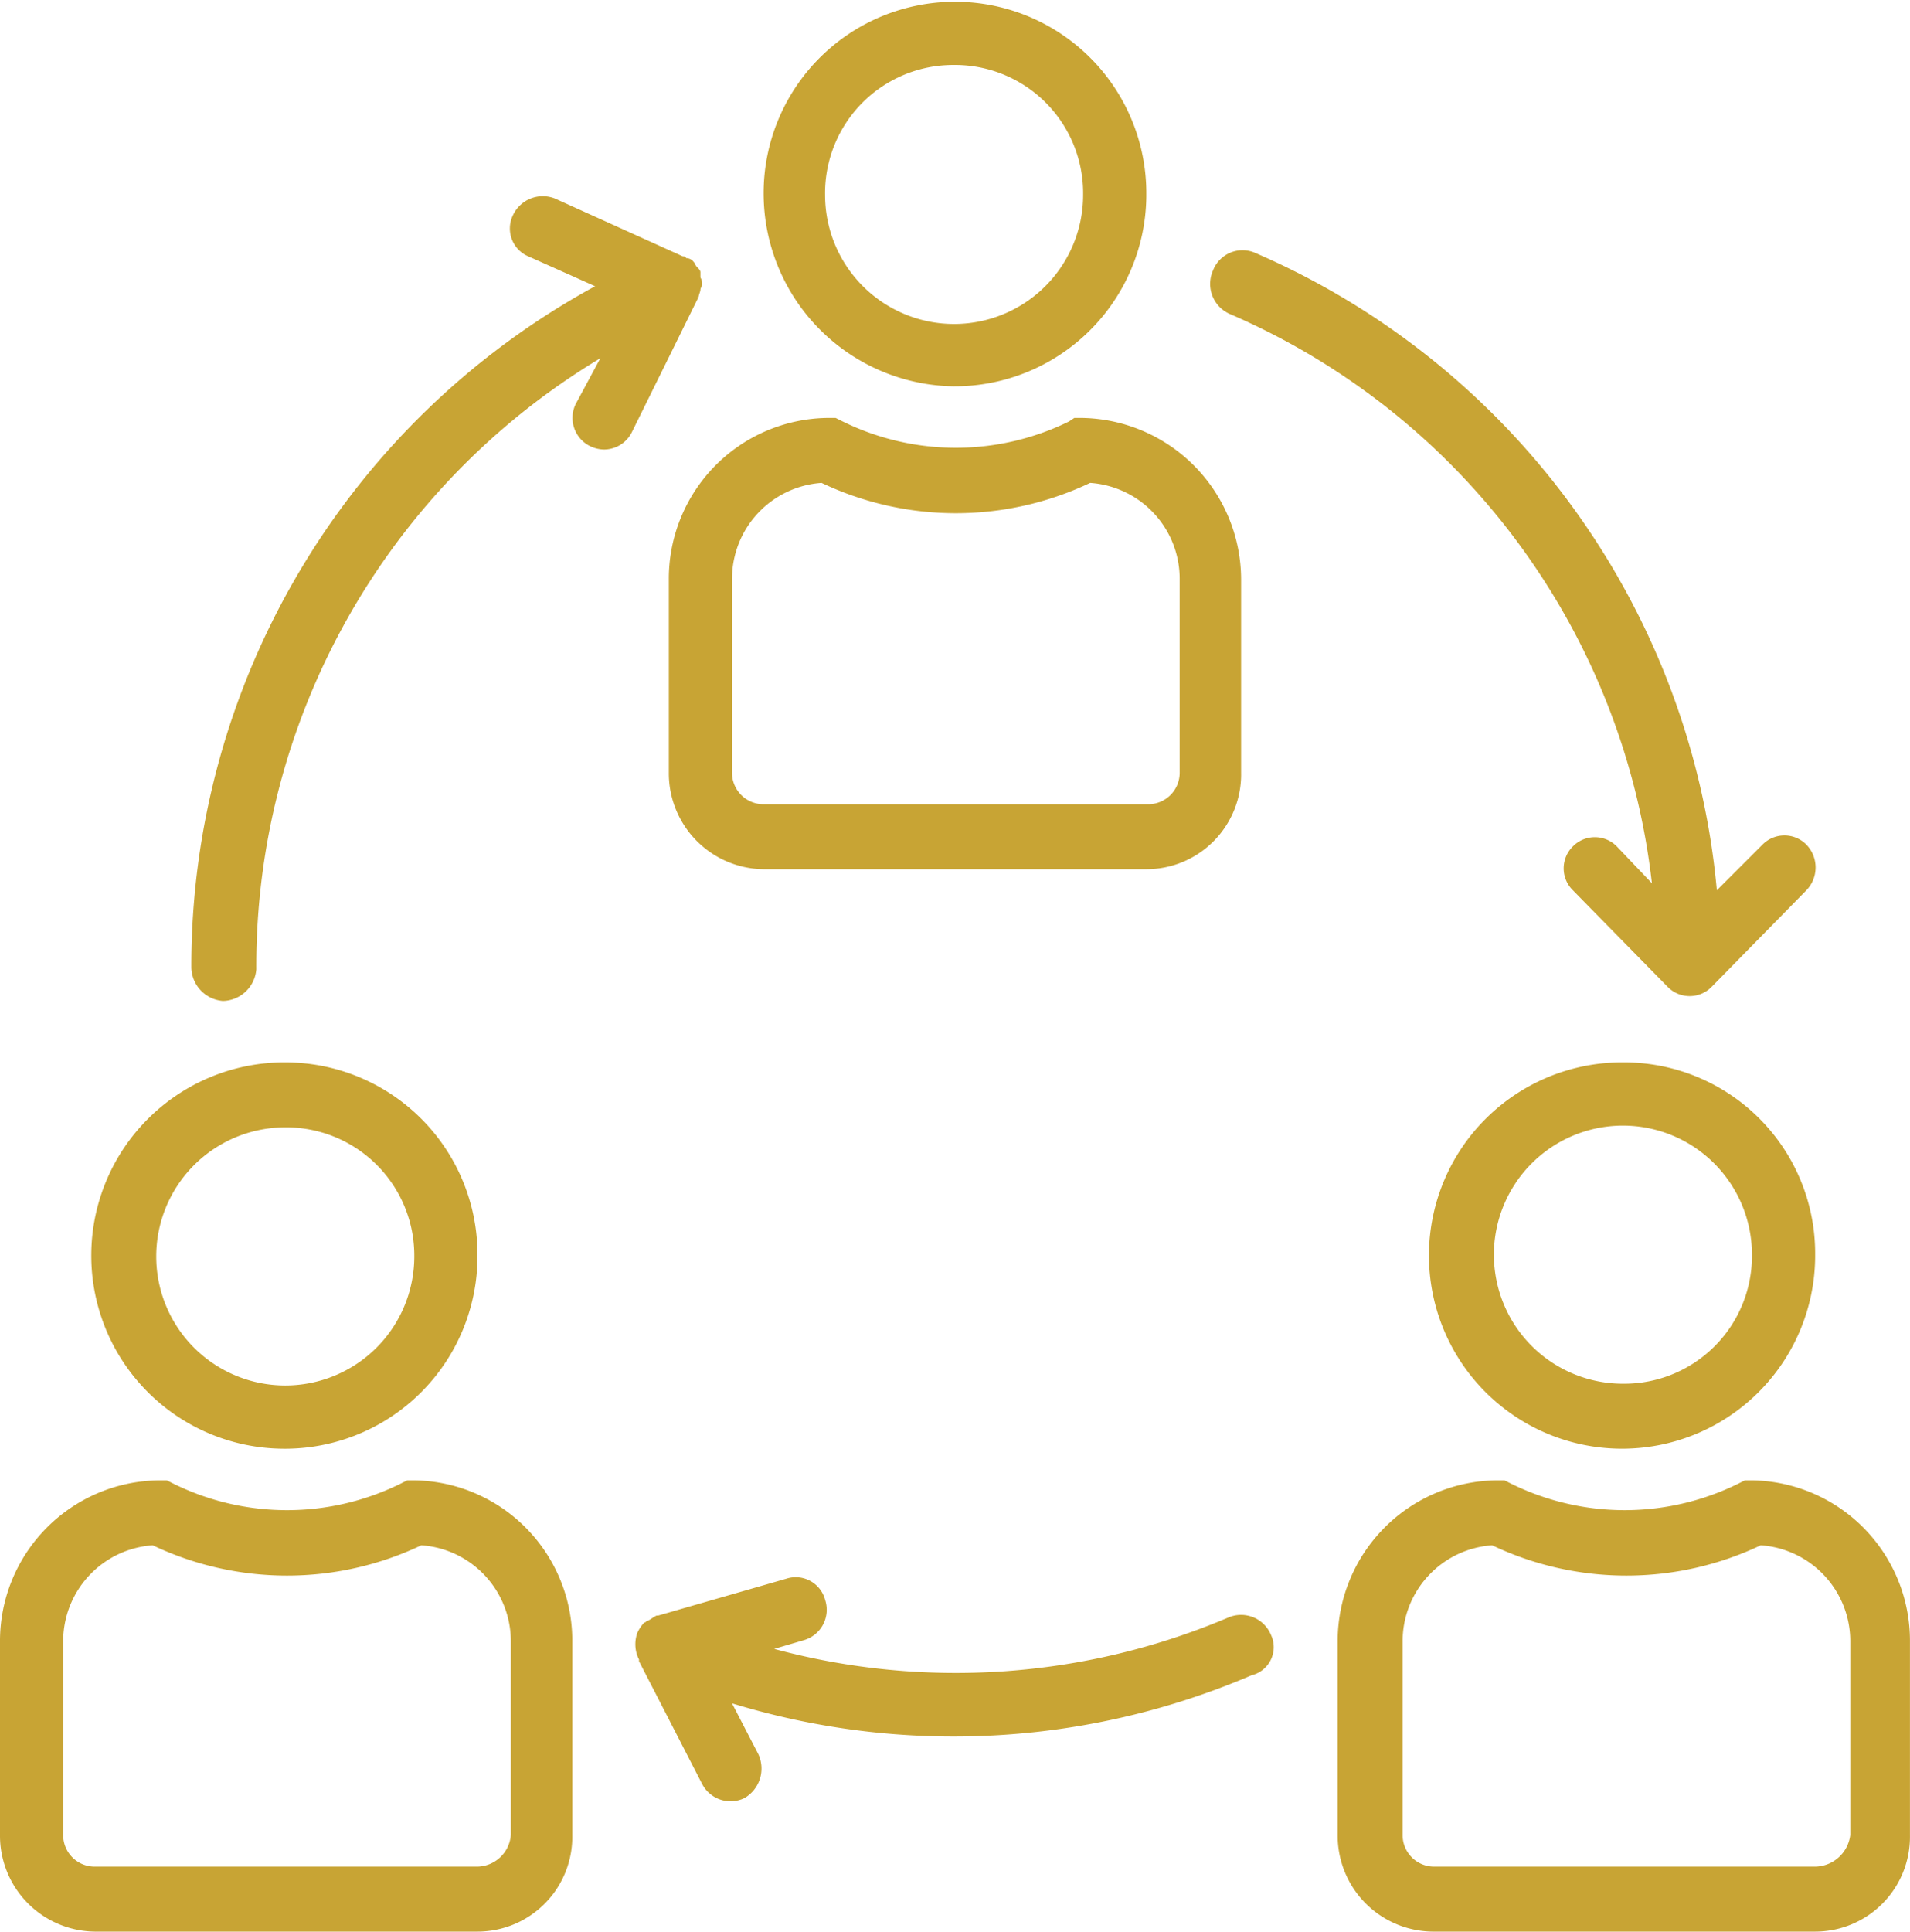
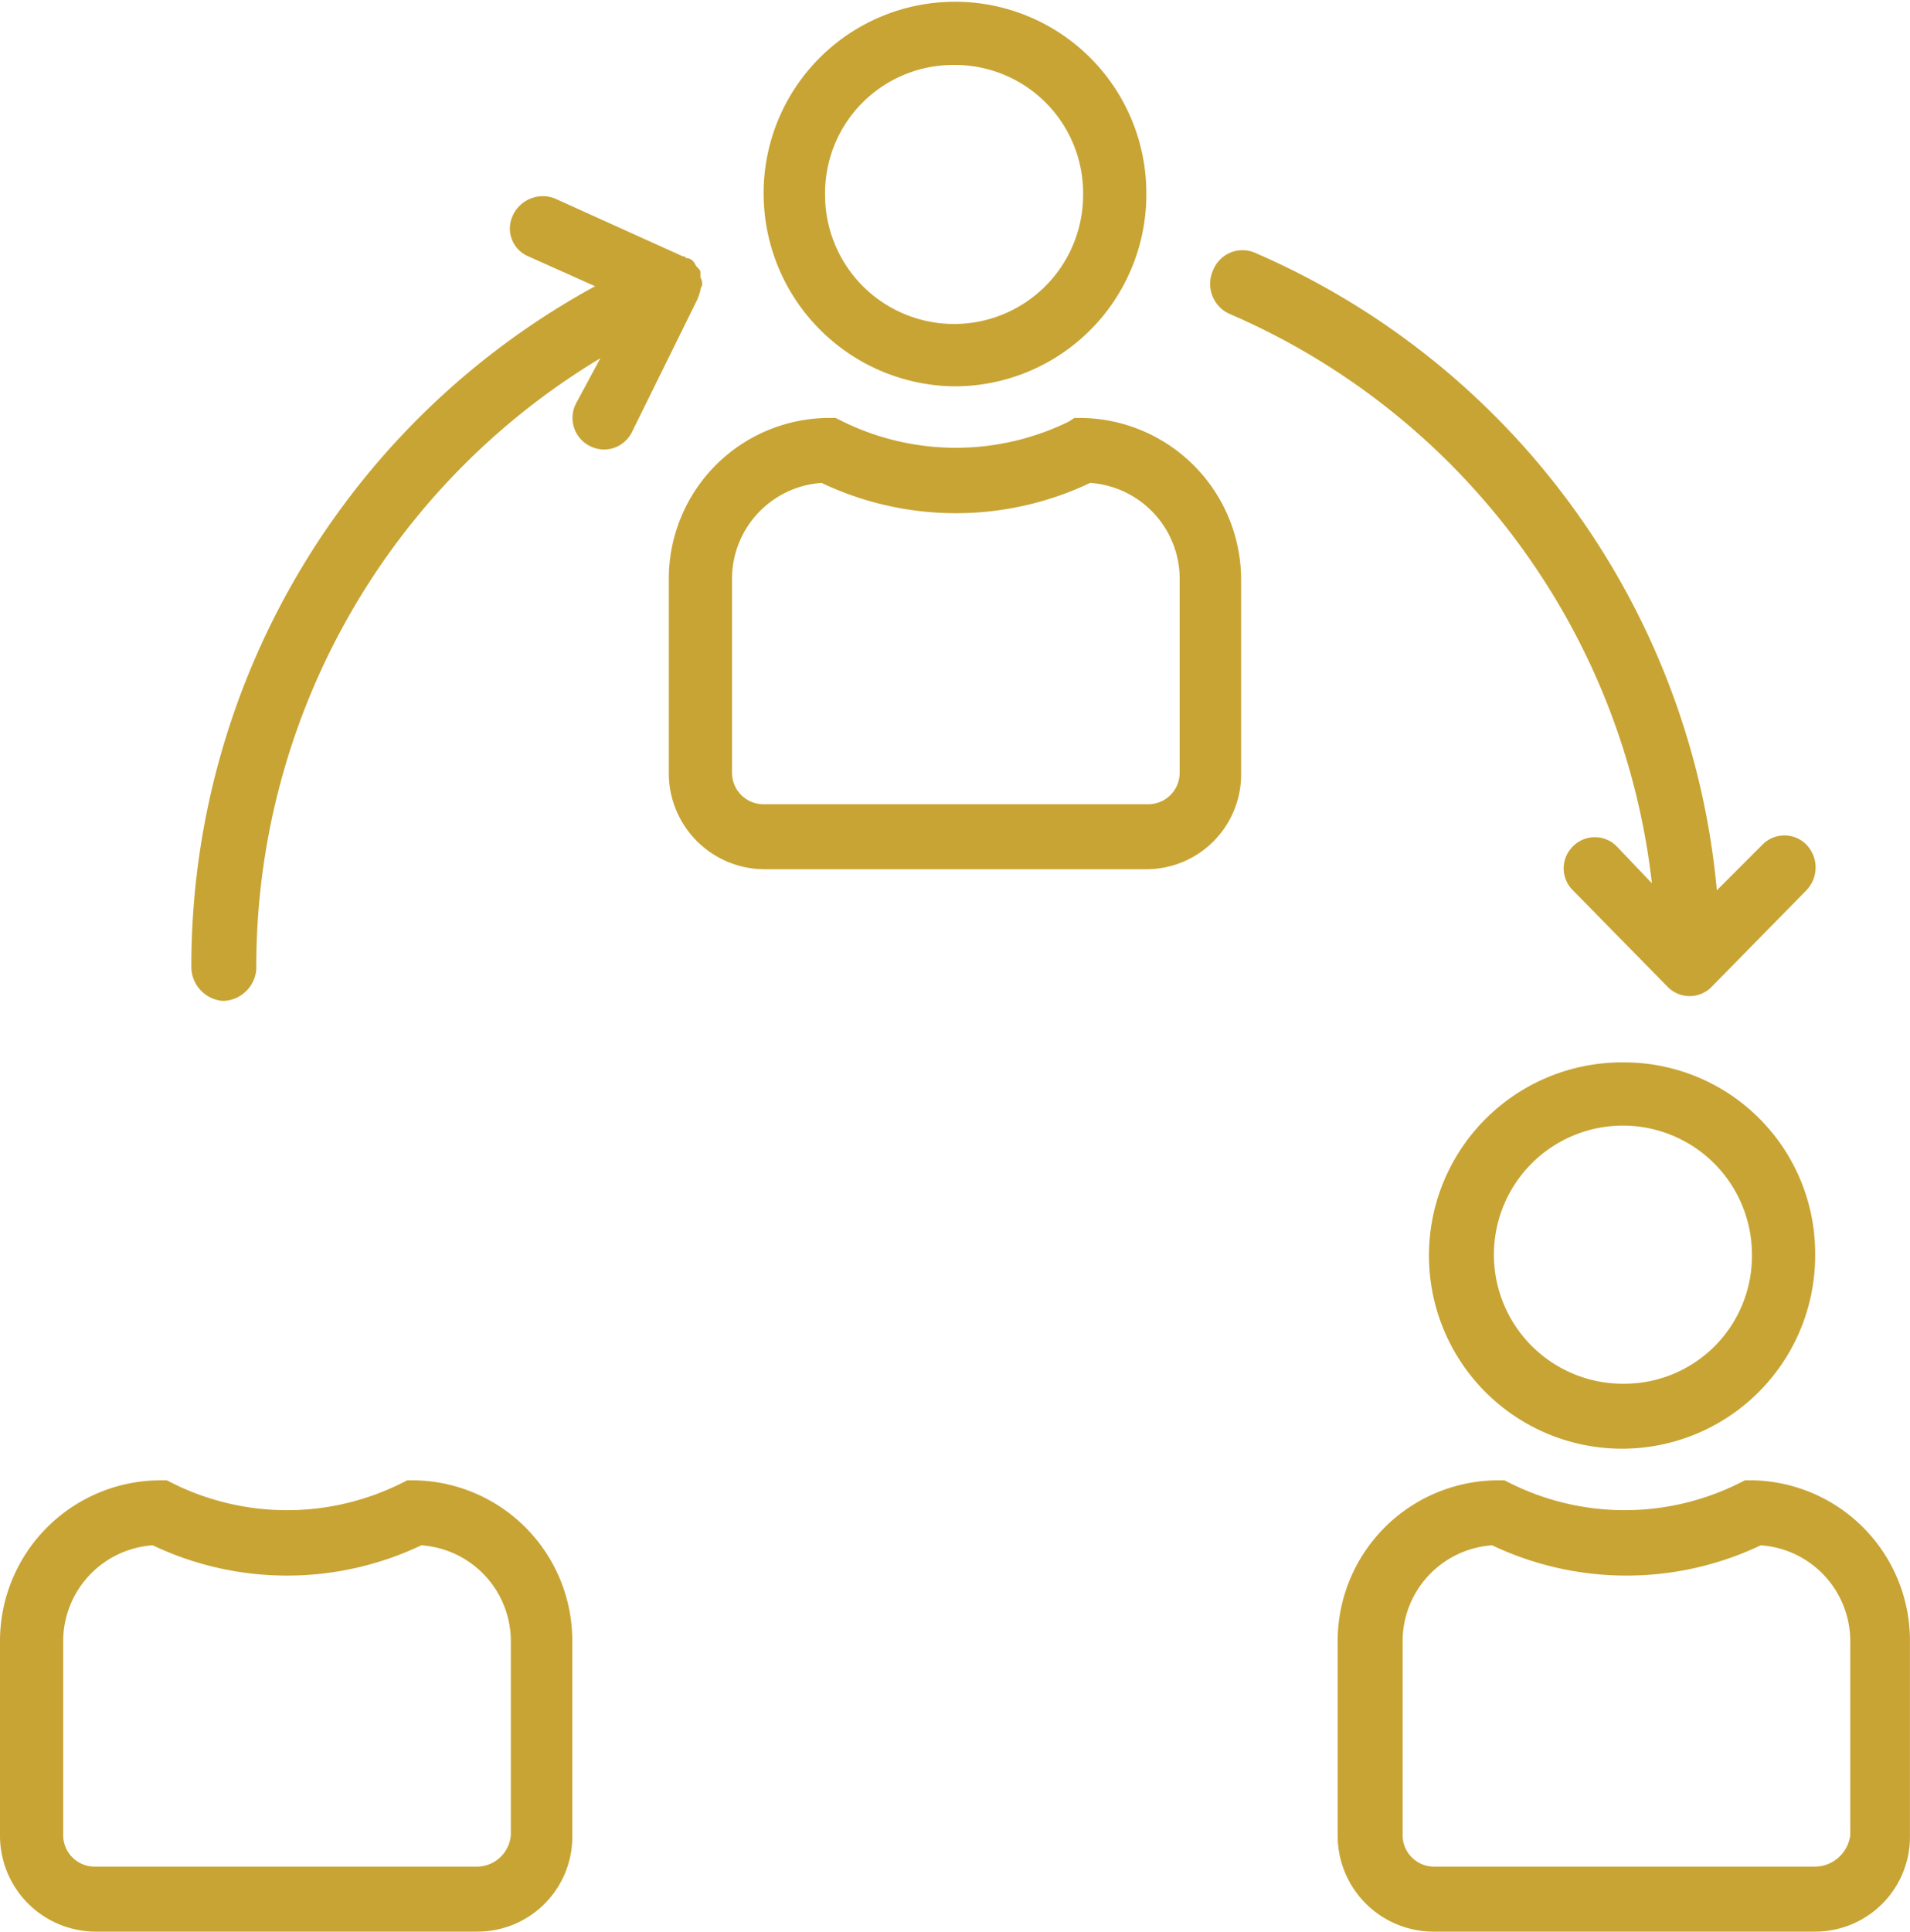
<svg xmlns="http://www.w3.org/2000/svg" id="icon-human-capital" width="108.803" height="110" viewBox="0 0 108.803 110">
  <path id="Caminho_304" data-name="Caminho 304" d="M54.3,22a10.925,10.925,0,0,0,11-10.8V11a10.9,10.9,0,1,0-21.8,0h0A10.991,10.991,0,0,0,54.3,22Zm0-18.3A7.3,7.3,0,0,1,61.7,11v.1a7.35,7.35,0,0,1-14.7,0A7.3,7.3,0,0,1,54.3,3.7Z" fill="#c8a434" />
  <path id="Caminho_305" data-name="Caminho 305" d="M38.1,44a5.463,5.463,0,0,0,5.4,5.5H65.3A5.4,5.4,0,0,0,70.7,44h0V33a9.219,9.219,0,0,0-9.1-9.2h-.4l-.3.2A14.618,14.618,0,0,1,48,24l-.4-.2h-.4A9.155,9.155,0,0,0,38.1,33Zm3.6-11a5.476,5.476,0,0,1,5.1-5.5,17.825,17.825,0,0,0,15.3,0A5.476,5.476,0,0,1,67.2,33V44a1.793,1.793,0,0,1-1.8,1.8H43.5A1.793,1.793,0,0,1,41.7,44Z" fill="#c8a434" />
  <path id="Caminho_306" data-name="Caminho 306" d="M92.5,60.5h0a11,11,0,1,0,10.9,11.1v-.1A10.883,10.883,0,0,0,92.5,60.5Zm0,18.3a7.35,7.35,0,1,1,7.3-7.4v.1A7.277,7.277,0,0,1,92.5,78.8Z" fill="#c8a434" />
  <path id="Caminho_307" data-name="Caminho 307" d="M99.8,84.3h-.4l-.4.2a14.618,14.618,0,0,1-12.9,0l-.4-.2h-.4a9.155,9.155,0,0,0-9.1,9.2v11a5.463,5.463,0,0,0,5.4,5.5h21.8a5.4,5.4,0,0,0,5.4-5.5h0v-11A9.133,9.133,0,0,0,99.8,84.3Zm3.6,22H81.7a1.793,1.793,0,0,1-1.8-1.8h0v-11A5.476,5.476,0,0,1,85,88a17.825,17.825,0,0,0,15.3,0,5.476,5.476,0,0,1,5.1,5.5v11A2.046,2.046,0,0,1,103.4,106.3Z" fill="#c8a434" />
-   <path id="Caminho_308" data-name="Caminho 308" d="M16.1,82.5A10.968,10.968,0,0,0,27.2,71.6v-.1a10.947,10.947,0,0,0-10.9-11h0a11,11,0,0,0-.2,22Zm.1-18.3a7.3,7.3,0,0,1,7.4,7.3v.1a7.35,7.35,0,1,1-7.4-7.4Z" fill="#c8a434" />
  <path id="Caminho_309" data-name="Caminho 309" d="M23.6,84.3h-.4l-.4.2a14.617,14.617,0,0,1-12.9,0l-.4-.2H9.1A9.155,9.155,0,0,0,0,93.5v11A5.463,5.463,0,0,0,5.4,110H27.2a5.4,5.4,0,0,0,5.4-5.5h0v-11A9.133,9.133,0,0,0,23.6,84.3Zm3.6,22H5.4a1.793,1.793,0,0,1-1.8-1.8h0v-11A5.476,5.476,0,0,1,8.7,88,17.825,17.825,0,0,0,24,88a5.476,5.476,0,0,1,5.1,5.5v11A1.95,1.95,0,0,1,27.2,106.3Z" fill="#c8a434" />
-   <path id="Caminho_310" data-name="Caminho 310" d="M72.4,93.1a1.843,1.843,0,0,0-2.4-1h0a39.737,39.737,0,0,1-25.9,1.8l1.7-.5A1.8,1.8,0,0,0,47,91.1a1.732,1.732,0,0,0-2.2-1.2h0L37.5,92h-.1c-.2.1-.3.2-.5.3-.1,0-.1.1-.2.1a2.092,2.092,0,0,0-.4.6,1.949,1.949,0,0,0-.1.8,1.854,1.854,0,0,0,.2.7v.1l3.6,7a1.824,1.824,0,0,0,2.4.8h0a1.944,1.944,0,0,0,.8-2.5L41.7,97a43.09,43.09,0,0,0,29.6-1.6,1.645,1.645,0,0,0,1.1-2.3Z" fill="#c8a434" />
  <path id="Caminho_311" data-name="Caminho 311" d="M70.1,17.9a40.236,40.236,0,0,1,24,32.4l-2-2.1a1.751,1.751,0,0,0-2.5,0h0a1.751,1.751,0,0,0,0,2.5L95,56.2a1.751,1.751,0,0,0,2.5,0h0l5.4-5.5a1.872,1.872,0,0,0,0-2.6,1.751,1.751,0,0,0-2.5,0h0l-2.6,2.6A43.91,43.91,0,0,0,71.5,14.4a1.8,1.8,0,0,0-2.4,1h0A1.872,1.872,0,0,0,70.1,17.9Z" fill="#c8a434" />
  <path id="Caminho_312" data-name="Caminho 312" d="M39.8,16.9c0-.1.1-.3.1-.4s.1-.2.1-.3a.756.756,0,0,0-.1-.4v-.3h0c0-.1-.1-.2-.2-.3s-.1-.2-.2-.3a.52.52,0,0,0-.4-.2c-.1-.1-.1-.1-.2-.1l-7.3-3.3a1.879,1.879,0,0,0-2.4,1h0a1.721,1.721,0,0,0,.9,2.3l3.8,1.7a44.08,44.08,0,0,0-23,38.8A1.95,1.95,0,0,0,12.7,57a1.95,1.95,0,0,0,1.9-1.8v-.1A40.4,40.4,0,0,1,34.2,20.4L32.8,23a1.794,1.794,0,0,0,.8,2.4,1.884,1.884,0,0,0,.8.2,1.781,1.781,0,0,0,1.6-1l3.8-7.7C39.7,17,39.7,16.9,39.8,16.9Z" fill="#c8a434" />
</svg>